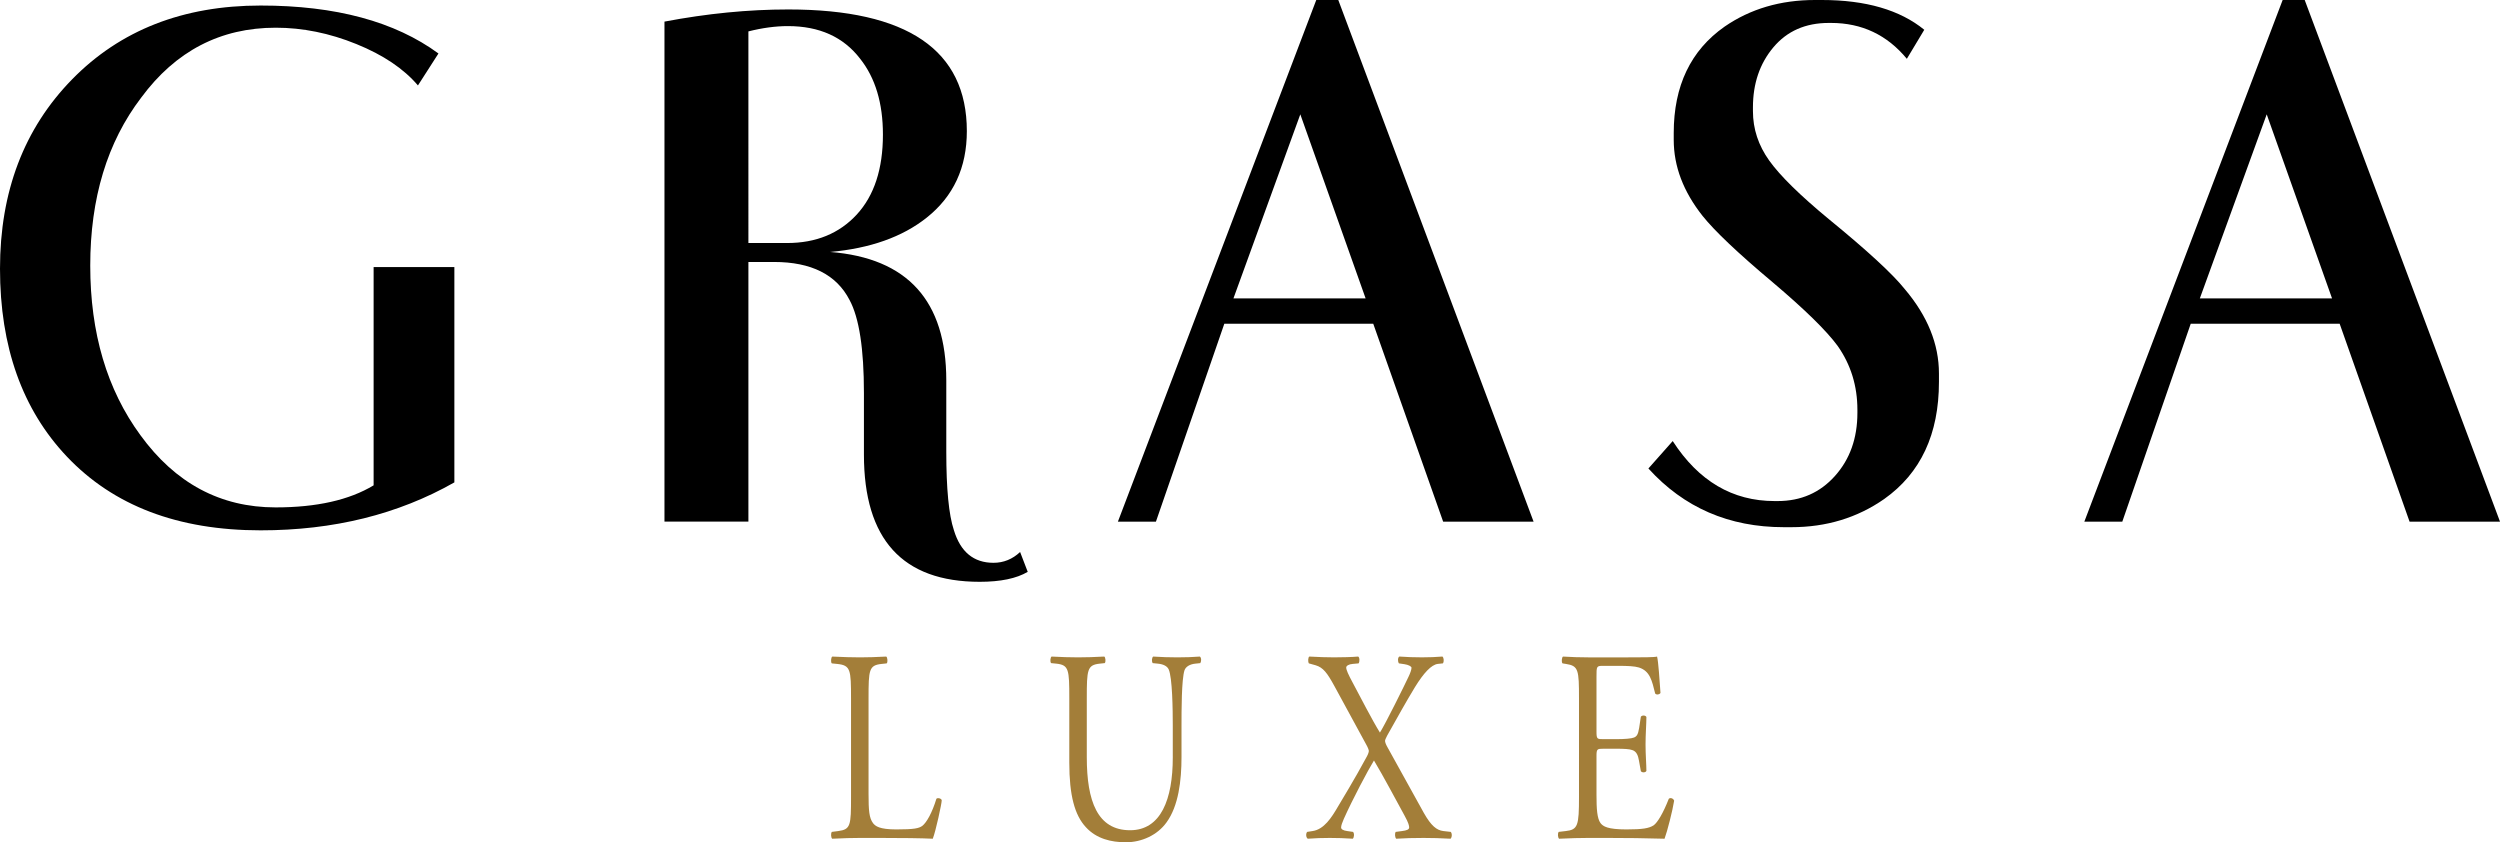
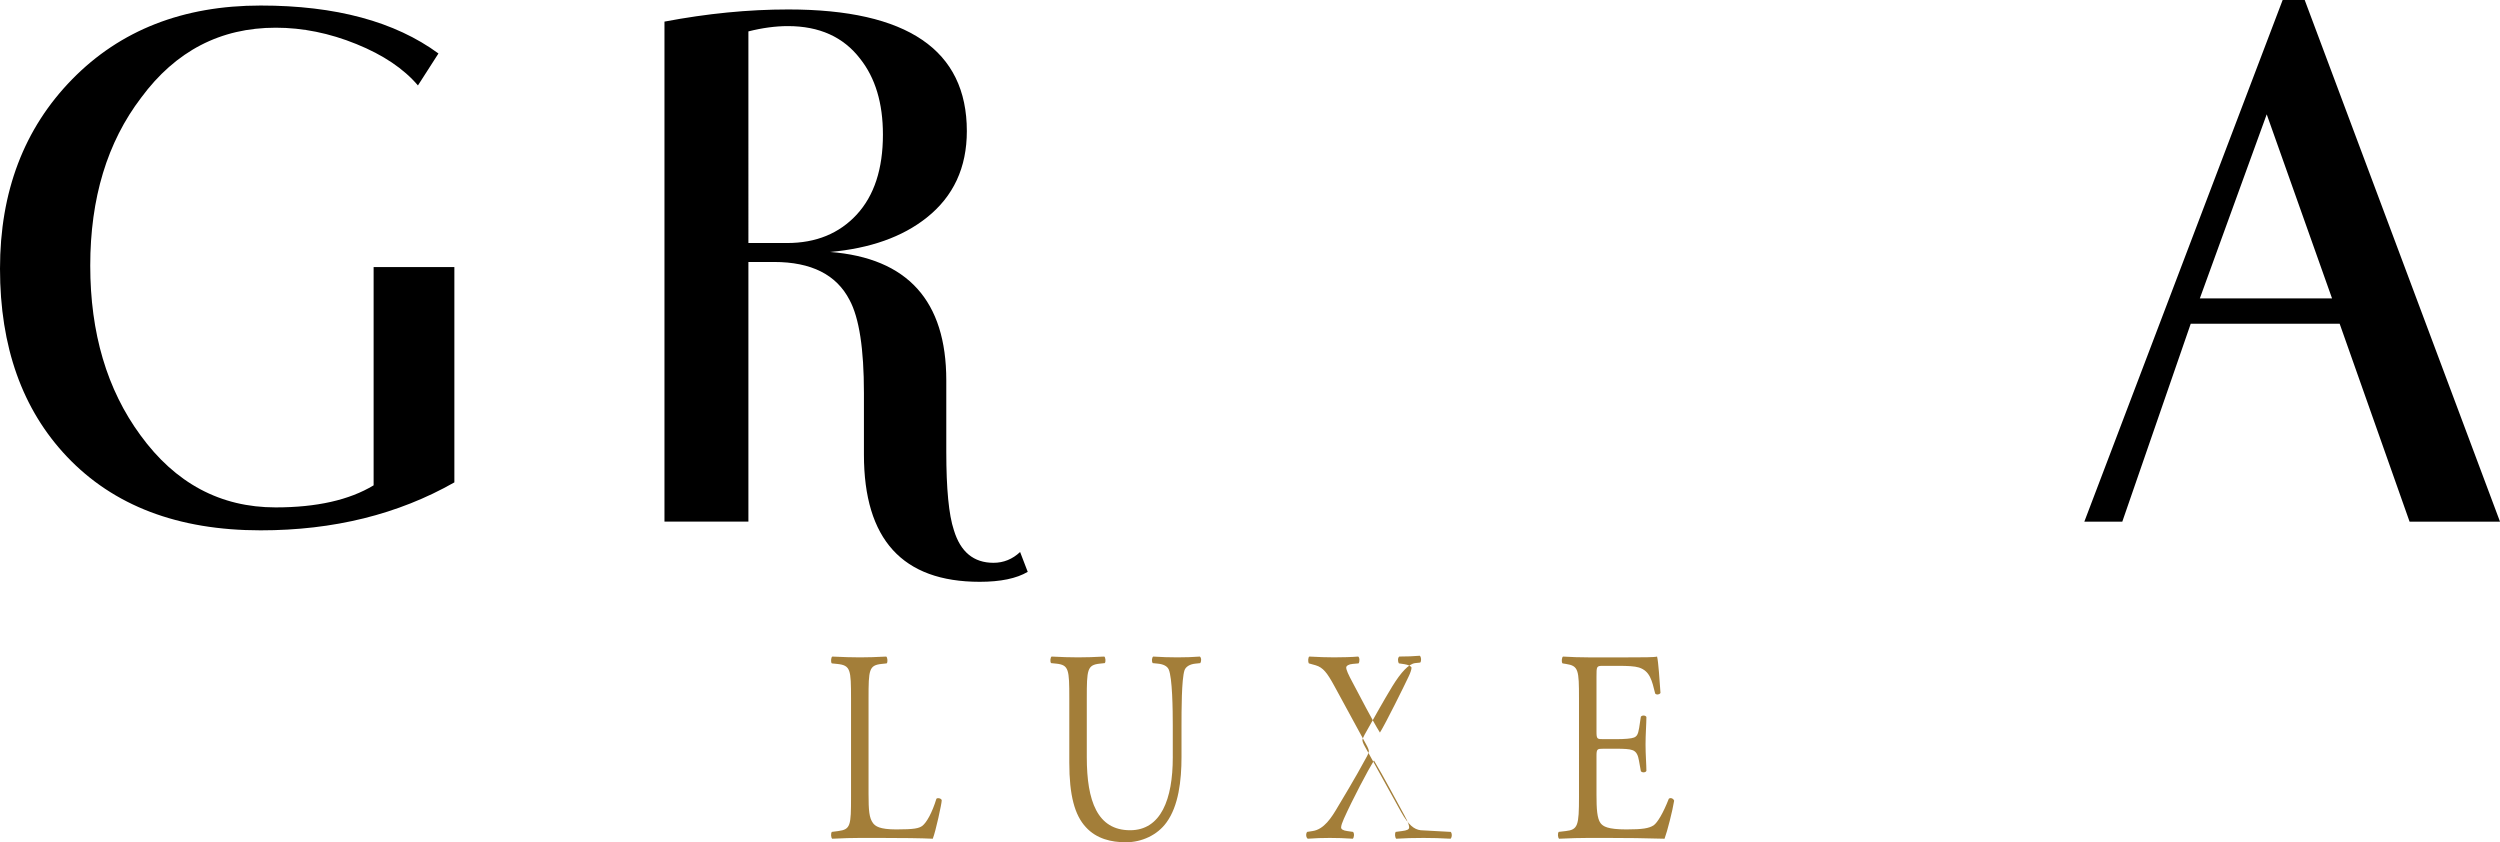
<svg xmlns="http://www.w3.org/2000/svg" version="1.1" id="レイヤー_1" x="0px" y="0px" width="570px" height="192.041px" viewBox="0 0 570 192.041" enable-background="new 0 0 570 192.041" xml:space="preserve">
  <g>
    <path d="M85.185,60.885v49.773c-5.542,3.35-12.989,5.029-22.347,5.029c-12.585,0-22.859-5.503-30.829-16.474   c-7.622-10.397-11.433-23.277-11.433-38.643c0-15.373,3.863-28.146,11.619-38.316C40.048,11.624,50.271,6.316,62.868,6.316   c6.125,0,12.25,1.235,18.375,3.724c6.125,2.479,10.806,5.629,14.047,9.439l4.677-7.286C90.03,4.907,76.52,1.262,59.423,1.262   c-17.67,0-31.999,5.611-42.971,16.817C5.481,29.289,0,43.697,0,61.259c0,17.81,5.077,32.095,15.243,42.836   c10.627,11.219,25.344,16.821,44.171,16.821c16.635,0,31.356-3.641,44.181-10.932v-49.1H85.185z" />
    <path d="M195.335,48.922c-3.989,4.311-9.274,6.486-15.865,6.486h-8.835V7.16c3.228-0.817,6.233-1.209,9.009-1.209   c7.165,0,12.65,2.471,16.466,7.438c3.467,4.372,5.198,10.136,5.198,17.287C201.308,38.525,199.315,44.598,195.335,48.922    M232.585,125.858c-1.739,1.636-3.768,2.462-6.072,2.462c-4.516,0-7.526-2.479-9.031-7.456c-1.153-3.463-1.728-9.409-1.728-17.845   V86.733c0-18.141-8.835-27.906-26.487-29.285c9.118-0.818,16.456-3.411,21.994-7.805c6.125-4.854,9.179-11.428,9.179-19.758   c0-18.479-13.568-27.729-40.7-27.729c-9.126,0-18.535,0.927-28.241,2.771v114h19.137V59.731h5.851c8.5,0,14.238,2.894,17.218,8.679   c2.188,4.063,3.271,11.123,3.271,21.181v14.072c0,19.319,8.796,28.99,26.401,28.99c4.746,0,8.392-0.762,10.945-2.271   L232.585,125.858z" />
-     <path d="M281.225,68.036l15.246-41.97l14.891,41.97H281.225z M305.129,0h-5.021l-45.225,118.933h8.67l15.591-45.119h33.957   l15.936,45.119h20.619L305.129,0z" />
-     <path d="M442.08,87.082c0,11.901-4.164,20.81-12.485,26.695c-6.125,4.272-13.172,6.422-21.15,6.422h-1.739   c-12.485,0-22.782-4.459-30.87-13.386l5.543-6.251c5.89,9.117,13.633,13.681,23.226,13.681h0.691c5.315,0,9.675-1.913,13.076-5.725   c3.41-3.811,5.115-8.604,5.115-14.395v-0.683c0-5.442-1.495-10.288-4.497-14.564c-2.541-3.472-7.491-8.317-14.878-14.564   c-7.848-6.586-13.154-11.619-15.921-15.078c-4.395-5.55-6.582-11.327-6.582-17.344v-1.562c0-10.745,3.867-18.84,11.602-24.261   C399.096,2.015,405.96,0,413.813,0h1.558c10.039,0,17.827,2.271,23.364,6.79l-3.972,6.617c-4.498-5.446-10.257-8.178-17.287-8.178   h-0.522c-5.299,0-9.509,1.853-12.62,5.555c-3.11,3.697-4.662,8.27-4.662,13.689v0.87c0,4.055,1.239,7.805,3.718,11.276   c2.479,3.462,7.014,7.917,13.587,13.346c8.774,7.173,14.537,12.484,17.316,15.956c5.187,6.134,7.788,12.533,7.788,19.245V87.082z" />
    <path d="M501.563,68.036l15.248-41.97l14.895,41.97H501.563z M525.472,0h-5.028l-45.215,118.933h8.656l15.6-45.119h33.958   l15.938,45.119H570L525.472,0z" />
    <path fill="#A37E39" d="M194.034,159.237c0-6.548-0.091-7.548-3.158-7.86l-1.218-0.123c-0.287-0.243-0.191-1.374,0.096-1.557   c2.728,0.122,4.38,0.183,6.325,0.183c1.9,0,3.55-0.061,5.985-0.183c0.296,0.183,0.388,1.313,0.096,1.557l-1.166,0.123   c-2.87,0.313-2.967,1.313-2.967,7.86v21.703c0,3.928,0.148,5.55,1.019,6.733c0.539,0.688,1.461,1.436,5.303,1.436   c4.137,0,5.159-0.252,5.934-0.809c0.979-0.748,2.24-2.993,3.215-6.178c0.291-0.313,1.214-0.061,1.214,0.375   c0,0.688-1.362,7.047-2.041,8.734c-2.488-0.13-7.107-0.183-12.119-0.183h-4.472c-2.045,0-3.598,0.053-6.325,0.183   c-0.287-0.183-0.383-1.188-0.096-1.562l1.461-0.187c2.824-0.375,2.915-1.25,2.915-7.796V159.237z" />
    <path fill="#A37E39" d="M267.395,165.536c0-3.867-0.1-11.036-0.931-12.911c-0.339-0.744-1.209-1.184-2.427-1.309l-1.219-0.123   c-0.291-0.439-0.191-1.248,0.096-1.496c1.854,0.122,3.65,0.183,5.547,0.183c2.045,0,3.362-0.061,5.111-0.183   c0.388,0.309,0.34,1.122,0.096,1.496l-1.166,0.123c-1.218,0.125-2.141,0.686-2.432,1.495c-0.687,2.063-0.687,9.231-0.687,12.725   v7.047c0,5.425-0.684,11.163-3.402,14.904c-2.093,2.932-5.694,4.554-9.292,4.554c-3.354,0-6.712-0.813-9.097-3.427   c-2.575-2.75-3.793-7.3-3.793-14.722v-14.721c0-6.482-0.096-7.544-2.923-7.855l-1.214-0.123c-0.291-0.253-0.195-1.313,0.1-1.496   c2.428,0.122,4.089,0.183,6.029,0.183c1.997,0,3.602-0.061,5.986-0.183c0.291,0.183,0.392,1.243,0.096,1.496l-1.166,0.123   c-2.819,0.312-2.919,1.373-2.919,7.855v13.472c0,10.041,2.432,16.652,9.875,16.652c7.052,0,9.73-7.104,9.73-16.586V165.536z" />
-     <path fill="#A37E39" d="M330.772,189.671c0.344,0.374,0.292,1.249-0.048,1.557c-2.235-0.125-4.128-0.178-6.13-0.178   c-2.188,0-4.523,0.053-6.272,0.178c-0.292-0.37-0.344-1.183-0.101-1.557l1.414-0.187c1.117-0.127,1.653-0.375,1.653-0.81   c0-0.374-0.1-1.001-1.07-2.75c-2.093-3.802-4.815-8.979-6.955-12.532c-1.314,2.119-4.916,8.918-6.861,13.285   c-0.387,0.875-0.63,1.557-0.63,1.997c0,0.374,0.435,0.683,1.408,0.81l1.314,0.187c0.339,0.374,0.243,1.249-0.048,1.557   c-1.753-0.125-3.602-0.178-5.255-0.178c-1.648,0-3.454,0.053-5.011,0.178c-0.436-0.247-0.488-1.183-0.145-1.557l1.214-0.187   c2.628-0.375,4.333-3.055,5.79-5.552c0.583-1,3.94-6.485,6.617-11.476c0.339-0.622,0.435-1.062,0.435-1.244   c0-0.191-0.191-0.748-0.583-1.436l-7.295-13.407c-1.605-2.932-2.532-4.18-4.232-4.681l-1.558-0.436   c-0.243-0.374-0.191-1.374,0.1-1.557c2.284,0.122,3.89,0.183,5.643,0.183c1.896,0,4.085-0.061,5.494-0.183   c0.344,0.183,0.392,1.122,0.1,1.557l-1.361,0.123c-0.878,0.064-1.462,0.438-1.462,0.813c0,0.561,0.488,1.622,1.462,3.432   c1.605,2.992,4.472,8.604,6.225,11.41c1.267-1.996,5.643-10.854,6.518-12.724c0.391-0.81,0.683-1.619,0.683-2.058   c0-0.31-0.73-0.684-1.605-0.81l-1.267-0.188c-0.291-0.435-0.291-1.309,0.096-1.557c1.705,0.122,3.263,0.183,5.16,0.183   c1.797,0,3.162-0.061,4.668-0.183c0.344,0.309,0.392,1.183,0.1,1.557l-1.17,0.123c-1.458,0.19-3.211,2.062-5.202,5.302   c-1.897,3.119-3.985,6.86-6.326,11.036c-0.291,0.565-0.486,1.001-0.486,1.188c0,0.187,0.048,0.622,0.634,1.622l8.218,14.843   c1.657,2.933,2.919,3.928,4.429,4.116L330.772,189.671z" />
+     <path fill="#A37E39" d="M330.772,189.671c0.344,0.374,0.292,1.249-0.048,1.557c-2.235-0.125-4.128-0.178-6.13-0.178   c-2.188,0-4.523,0.053-6.272,0.178c-0.292-0.37-0.344-1.183-0.101-1.557l1.414-0.187c1.117-0.127,1.653-0.375,1.653-0.81   c0-0.374-0.1-1.001-1.07-2.75c-2.093-3.802-4.815-8.979-6.955-12.532c-1.314,2.119-4.916,8.918-6.861,13.285   c-0.387,0.875-0.63,1.557-0.63,1.997c0,0.374,0.435,0.683,1.408,0.81l1.314,0.187c0.339,0.374,0.243,1.249-0.048,1.557   c-1.753-0.125-3.602-0.178-5.255-0.178c-1.648,0-3.454,0.053-5.011,0.178c-0.436-0.247-0.488-1.183-0.145-1.557l1.214-0.187   c2.628-0.375,4.333-3.055,5.79-5.552c0.583-1,3.94-6.485,6.617-11.476c0.339-0.622,0.435-1.062,0.435-1.244   c0-0.191-0.191-0.748-0.583-1.436l-7.295-13.407c-1.605-2.932-2.532-4.18-4.232-4.681l-1.558-0.436   c-0.243-0.374-0.191-1.374,0.1-1.557c2.284,0.122,3.89,0.183,5.643,0.183c1.896,0,4.085-0.061,5.494-0.183   c0.344,0.183,0.392,1.122,0.1,1.557l-1.361,0.123c-0.878,0.064-1.462,0.438-1.462,0.813c0,0.561,0.488,1.622,1.462,3.432   c1.605,2.992,4.472,8.604,6.225,11.41c1.267-1.996,5.643-10.854,6.518-12.724c0.391-0.81,0.683-1.619,0.683-2.058   c0-0.31-0.73-0.684-1.605-0.81l-1.267-0.188c-0.291-0.435-0.291-1.309,0.096-1.557c1.797,0,3.162-0.061,4.668-0.183c0.344,0.309,0.392,1.183,0.1,1.557l-1.17,0.123c-1.458,0.19-3.211,2.062-5.202,5.302   c-1.897,3.119-3.985,6.86-6.326,11.036c-0.291,0.565-0.486,1.001-0.486,1.188c0,0.187,0.048,0.622,0.634,1.622l8.218,14.843   c1.657,2.933,2.919,3.928,4.429,4.116L330.772,189.671z" />
    <path fill="#A37E39" d="M360.01,159.237c0-6.486-0.1-7.422-2.967-7.86l-0.778-0.123c-0.292-0.243-0.196-1.374,0.096-1.557   c2.092,0.122,3.74,0.183,5.738,0.183h9.143c3.115,0,5.987,0,6.569-0.183c0.292,1.057,0.587,5.551,0.778,8.292   c-0.191,0.374-0.97,0.5-1.213,0.125c-0.731-2.931-1.171-5.111-3.698-5.924c-1.022-0.31-2.58-0.375-4.72-0.375h-3.501   c-1.458,0-1.458,0.126-1.458,2.493v12.477c0,1.744,0.144,1.744,1.605,1.744h2.818c2.045,0,3.55-0.127,4.137-0.374   c0.584-0.249,0.923-0.623,1.166-2.185l0.388-2.553c0.243-0.374,1.069-0.374,1.266,0.061c0,1.497-0.196,3.928-0.196,6.299   c0,2.245,0.196,4.619,0.196,5.985c-0.196,0.436-1.022,0.436-1.266,0.061l-0.436-2.431c-0.195-1.123-0.534-2.058-1.514-2.371   c-0.674-0.247-1.845-0.309-3.741-0.309h-2.818c-1.462,0-1.605,0.062-1.605,1.684v8.791c0,3.307,0.144,5.425,0.922,6.486   c0.584,0.748,1.605,1.436,5.886,1.436c3.745,0,5.155-0.252,6.225-0.936c0.879-0.621,2.188-2.806,3.454-6.051   c0.345-0.313,1.023-0.121,1.219,0.436c-0.34,2.183-1.558,6.986-2.188,8.674c-4.381-0.13-8.709-0.183-13.037-0.183h-4.38   c-2.089,0-3.746,0.053-6.613,0.183c-0.292-0.183-0.396-1.188-0.1-1.562l1.604-0.187c2.776-0.313,3.02-1.25,3.02-7.796V159.237z" />
  </g>
</svg>